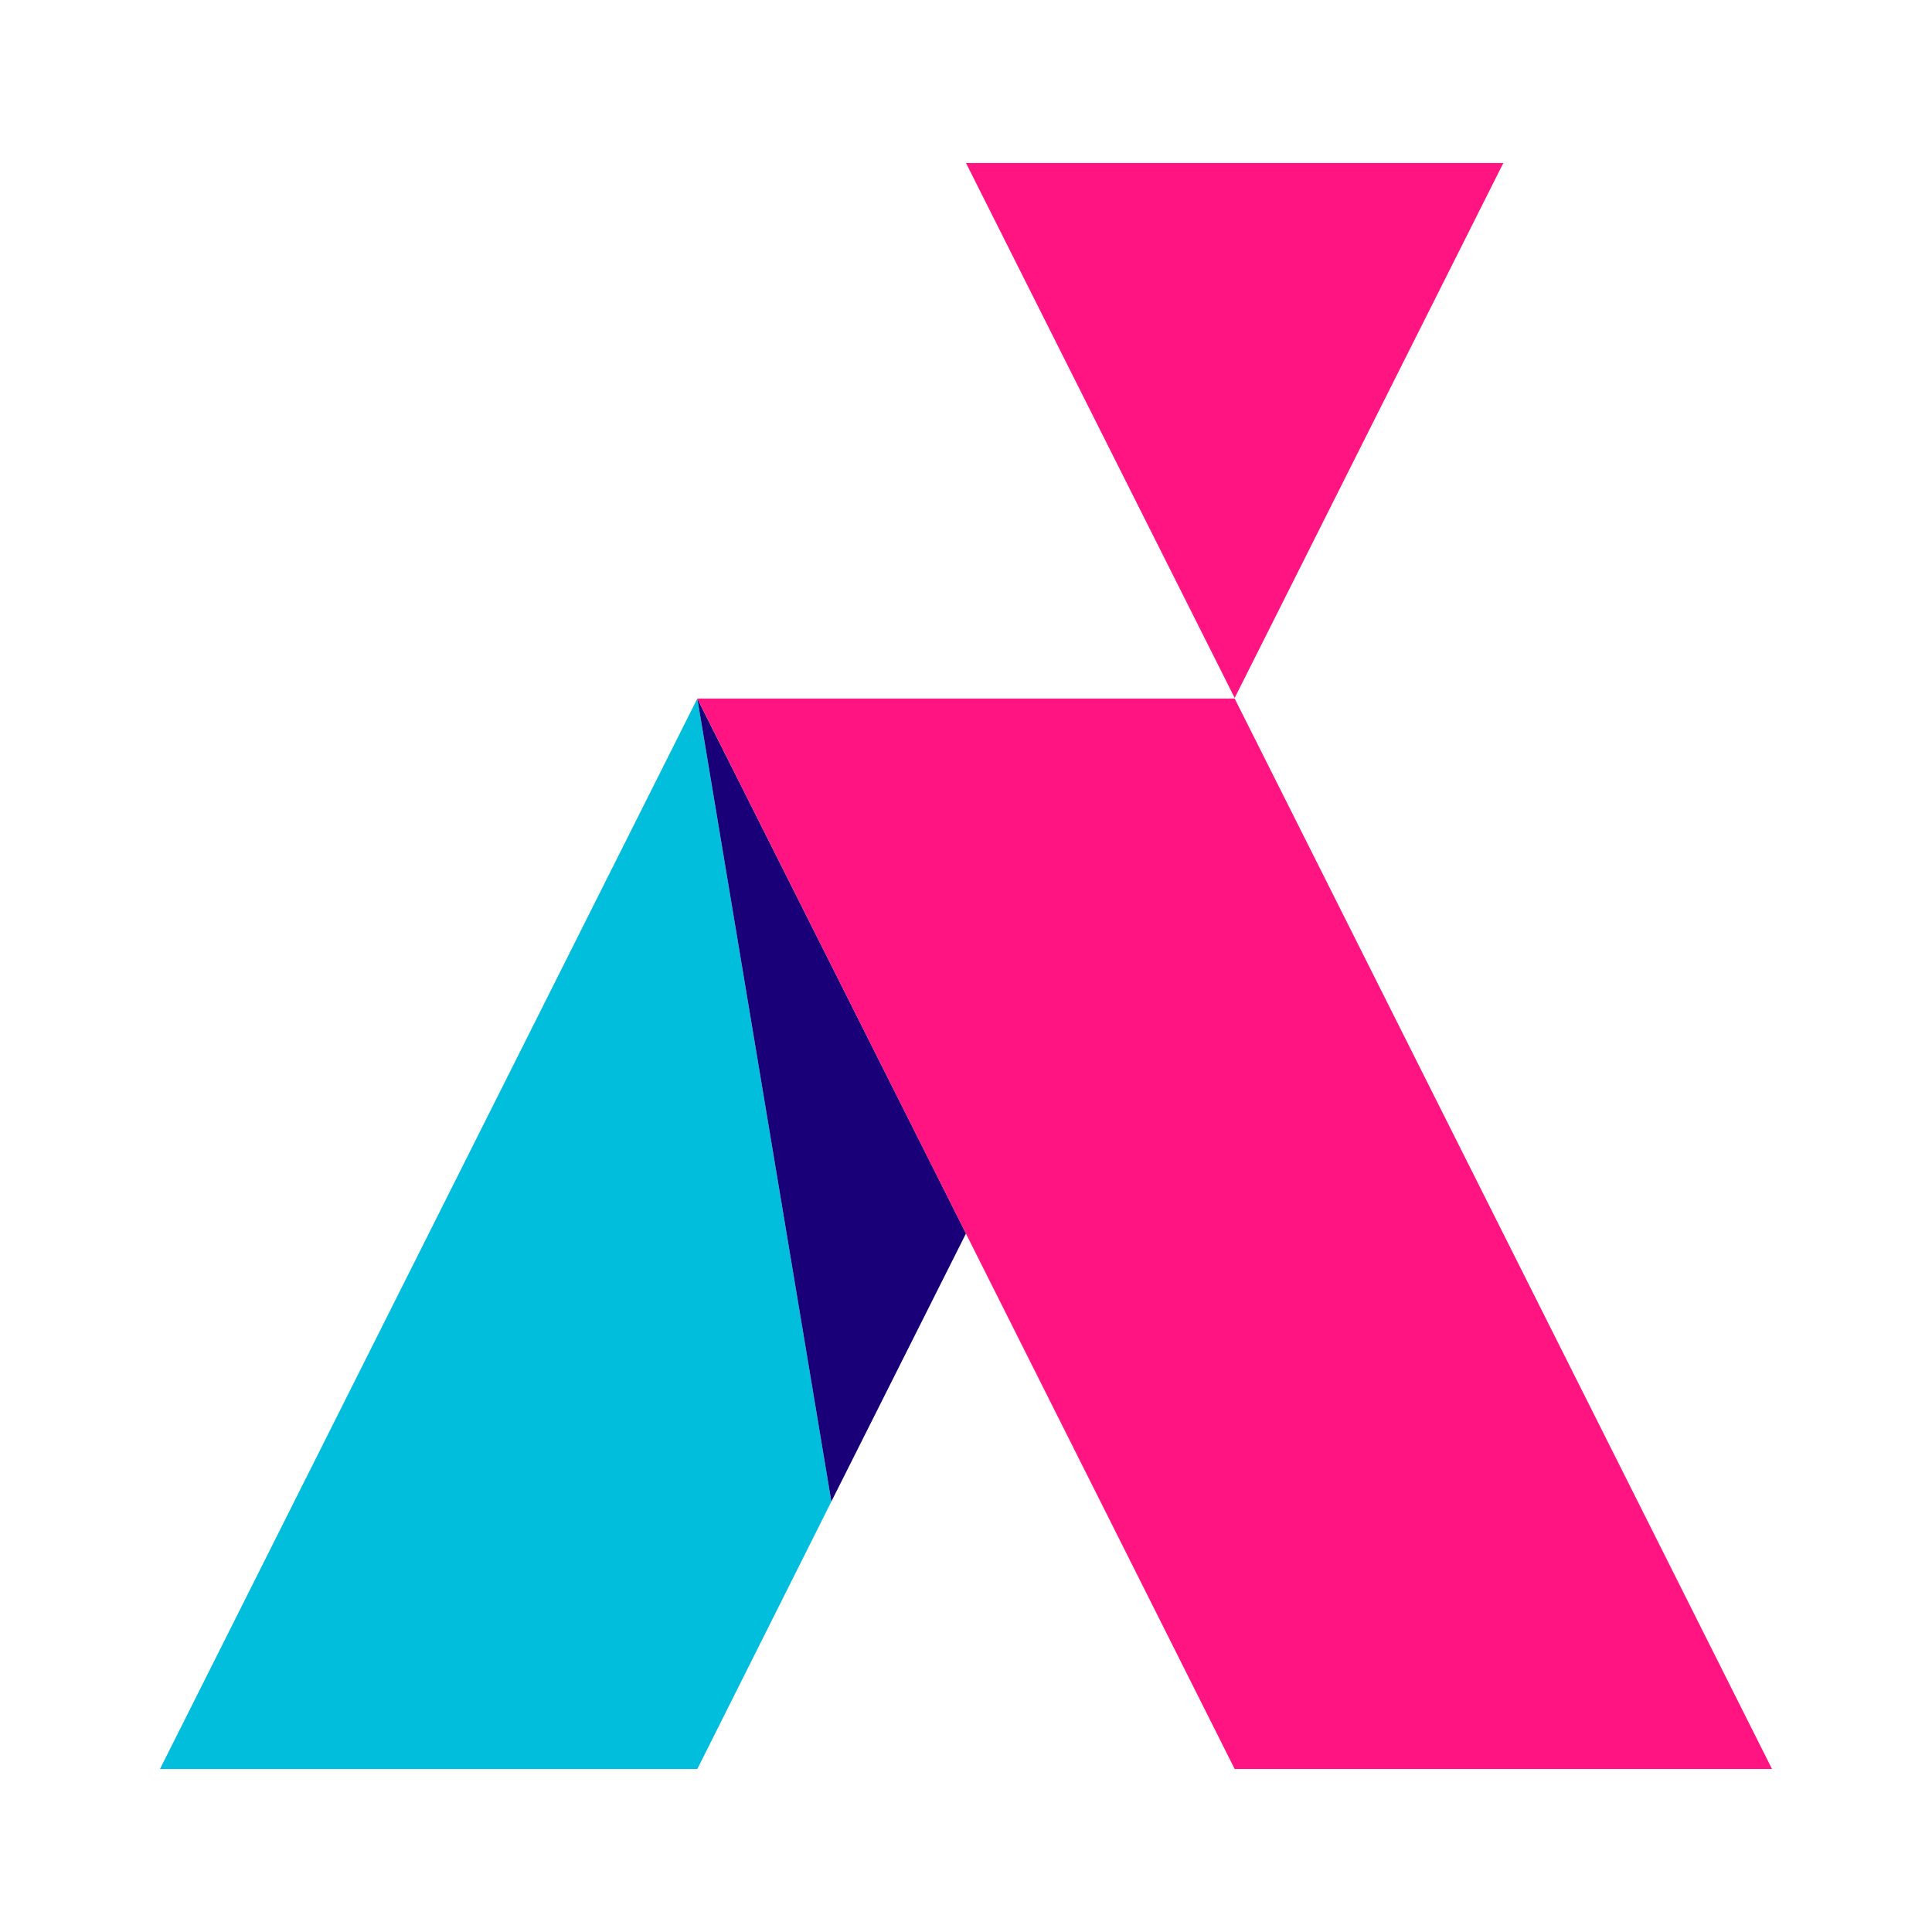
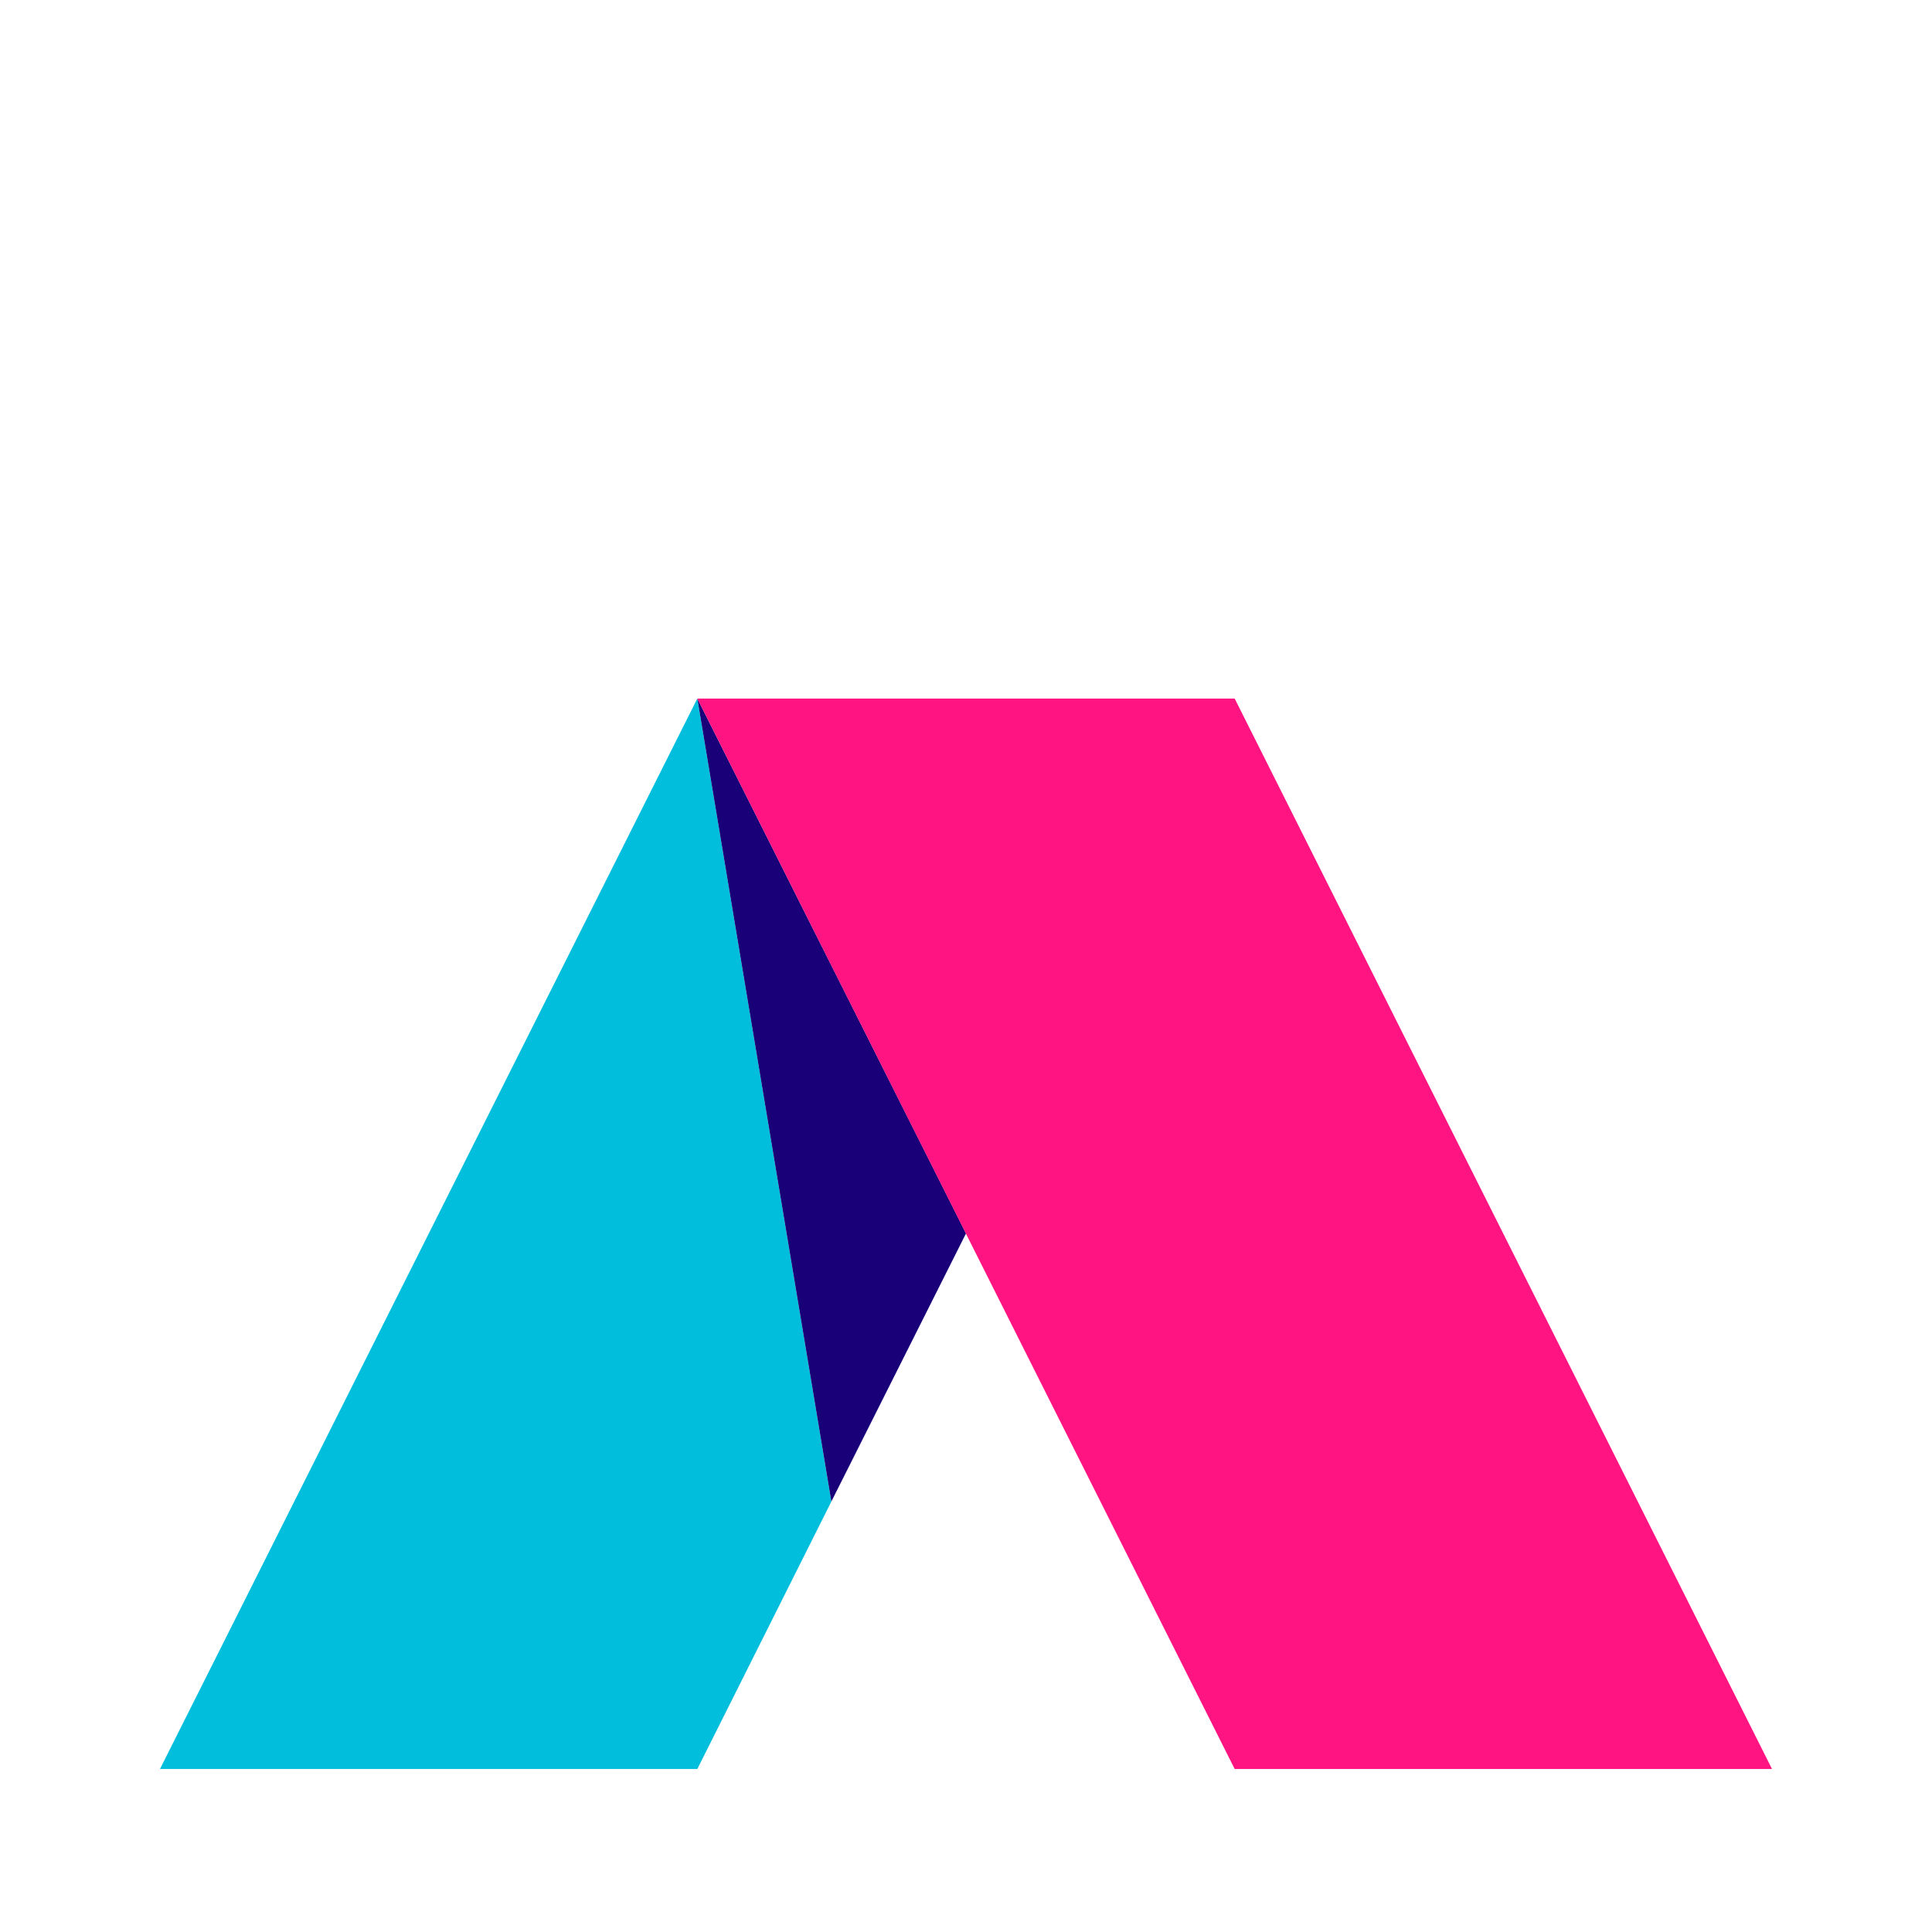
<svg xmlns="http://www.w3.org/2000/svg" id="LOGO" viewBox="0 0 32 32">
  <defs>
    <style>.cls-1{fill:#00bedc;}.cls-2{fill:#ff1482;}.cls-3{fill:#190078;}.cls-4{fill:#0af5b9;}</style>
  </defs>
  <polygon class="cls-4" points="14.36 17.17 11.55 11.57 11.55 11.57 14.36 17.17" />
  <polygon class="cls-1" points="11.55 11.57 2.65 29.3 11.55 29.3 11.55 29.3 11.55 29.3 11.55 29.3 13.77 24.87 11.55 11.57" />
  <polygon class="cls-3" points="16 20.43 11.55 11.57 11.55 11.57 11.55 11.57 11.55 11.57 11.55 11.57 13.77 24.87 16 20.43" />
  <polygon class="cls-4" points="11.55 11.57 11.55 11.57 11.55 11.57 11.55 11.57" />
  <polygon class="cls-2" points="20.45 11.57 11.55 11.57 20.45 29.3 29.35 29.3 20.45 11.57" />
-   <polygon class="cls-2" points="20.45 11.57 20.45 11.57 20.45 11.57 20.45 11.56 24.9 2.7 16 2.7 20.45 11.56 20.45 11.57" />
</svg>